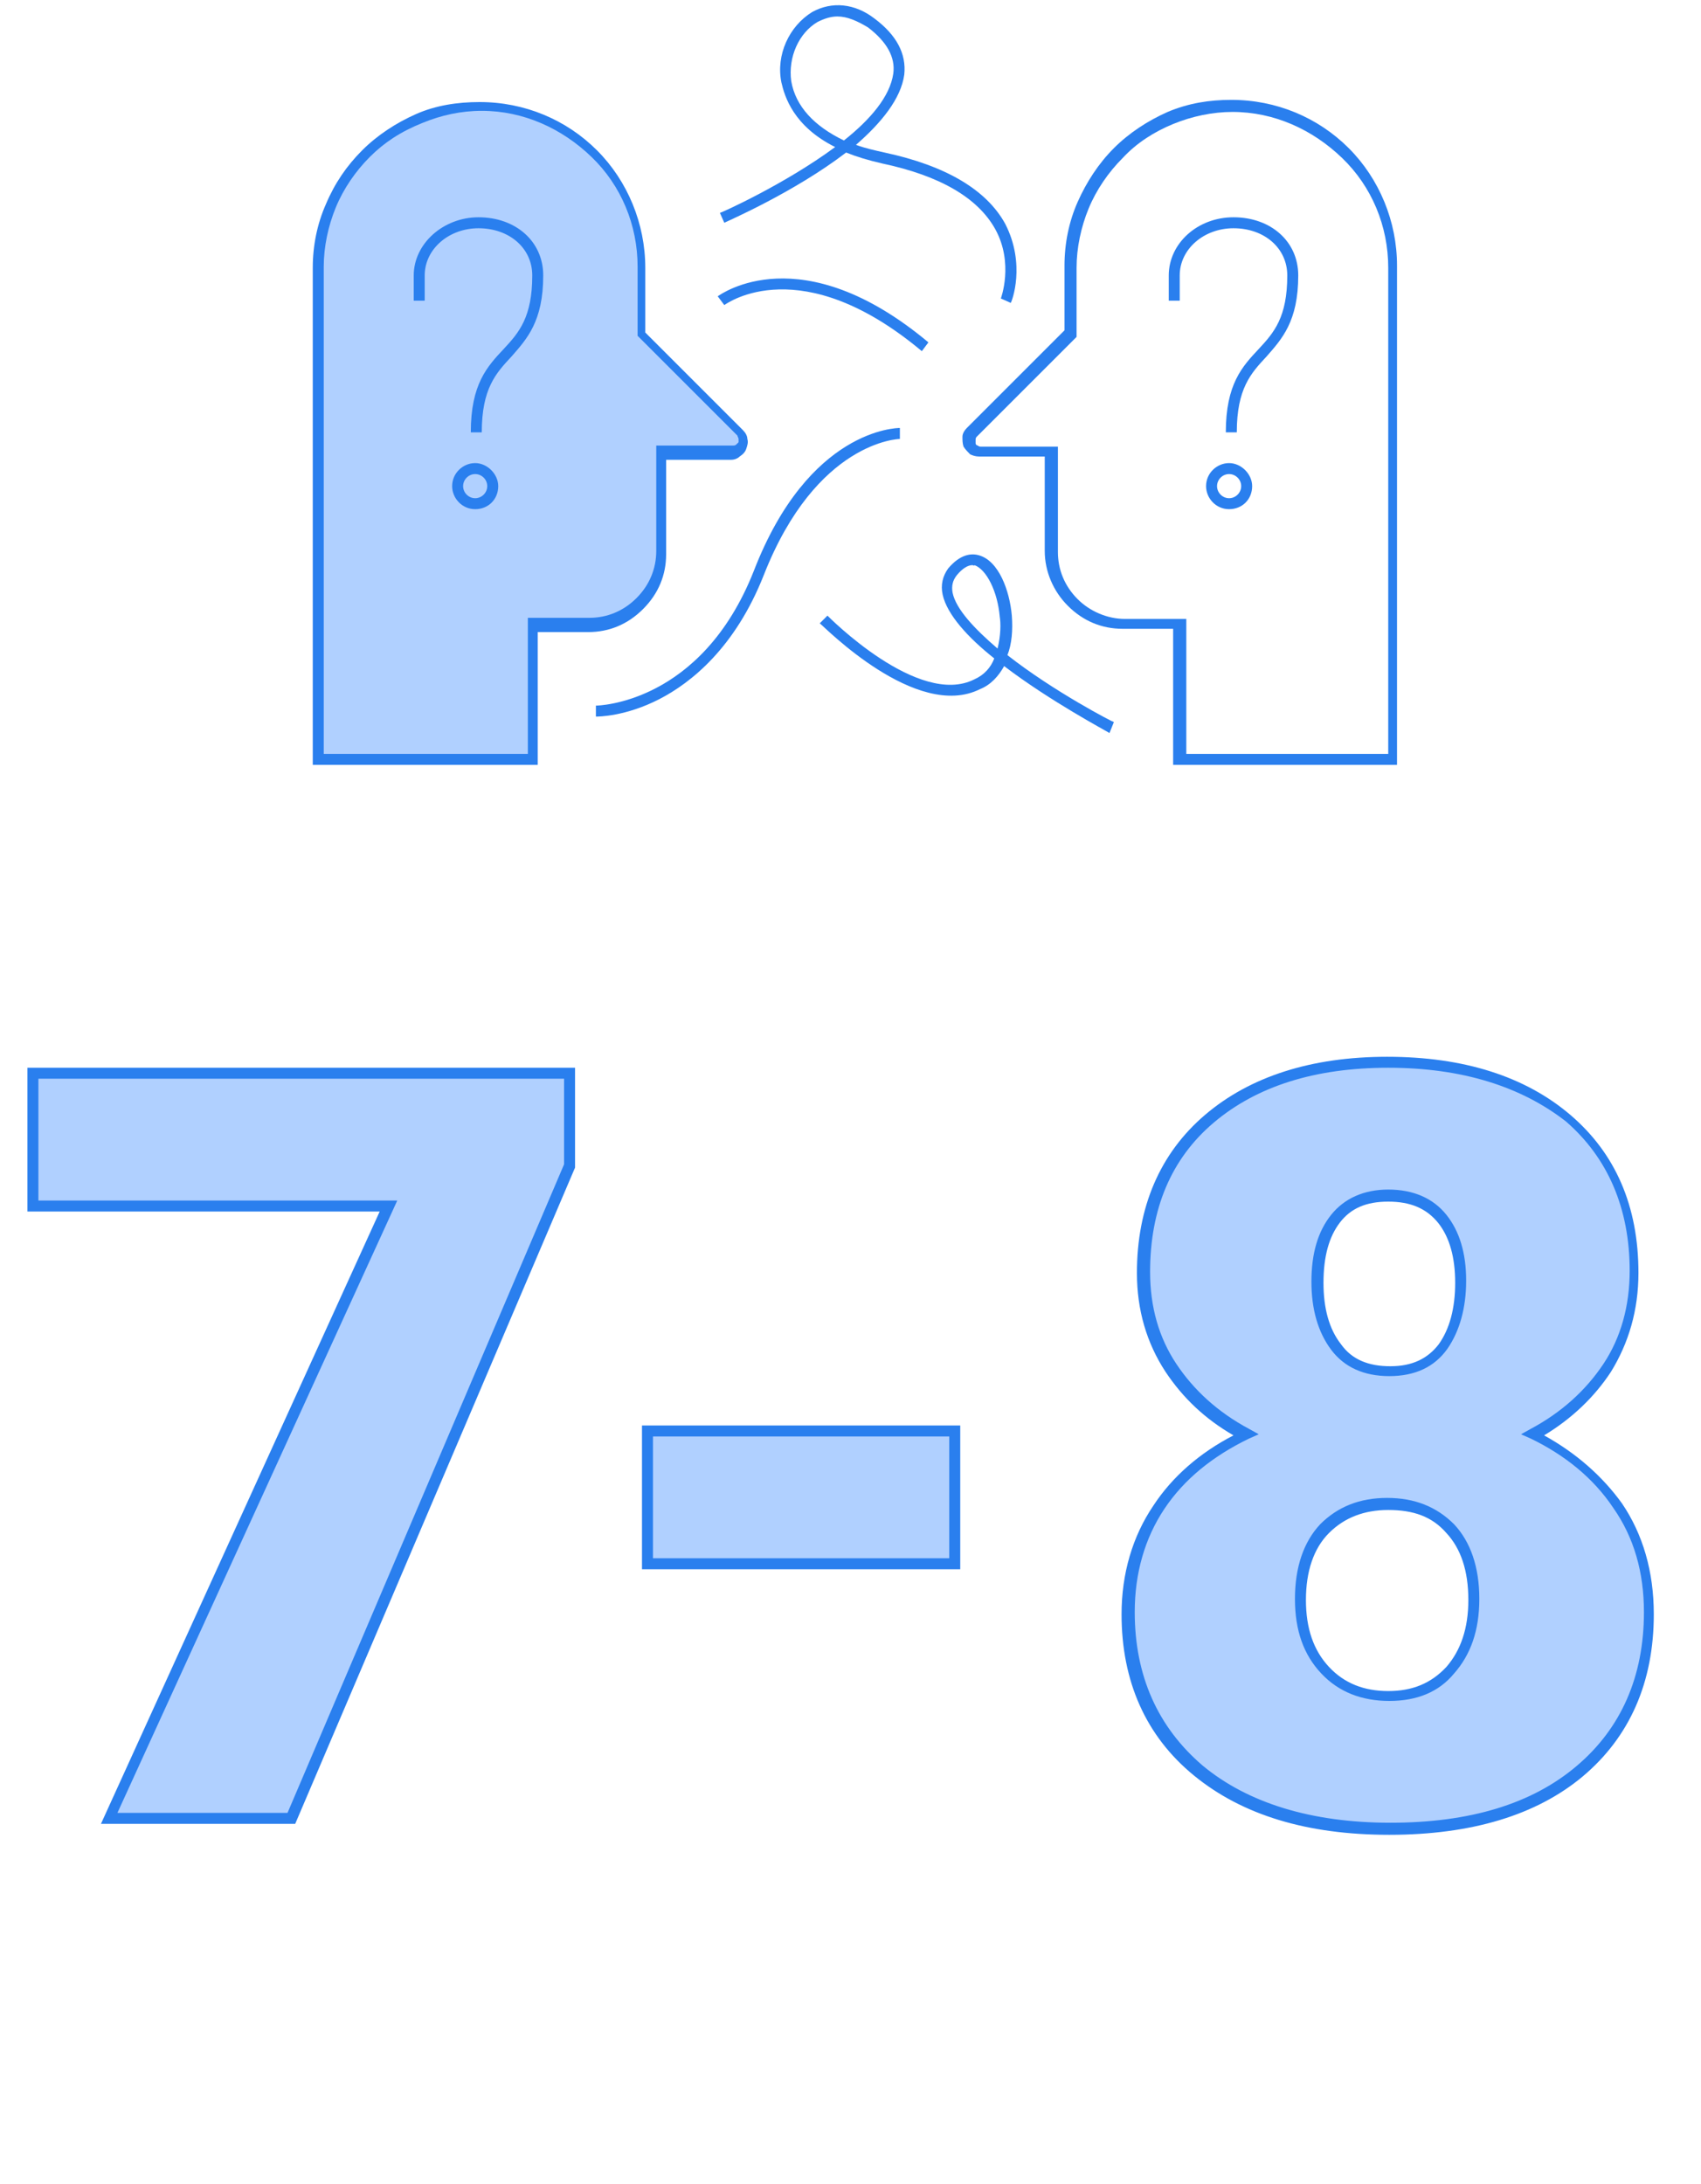
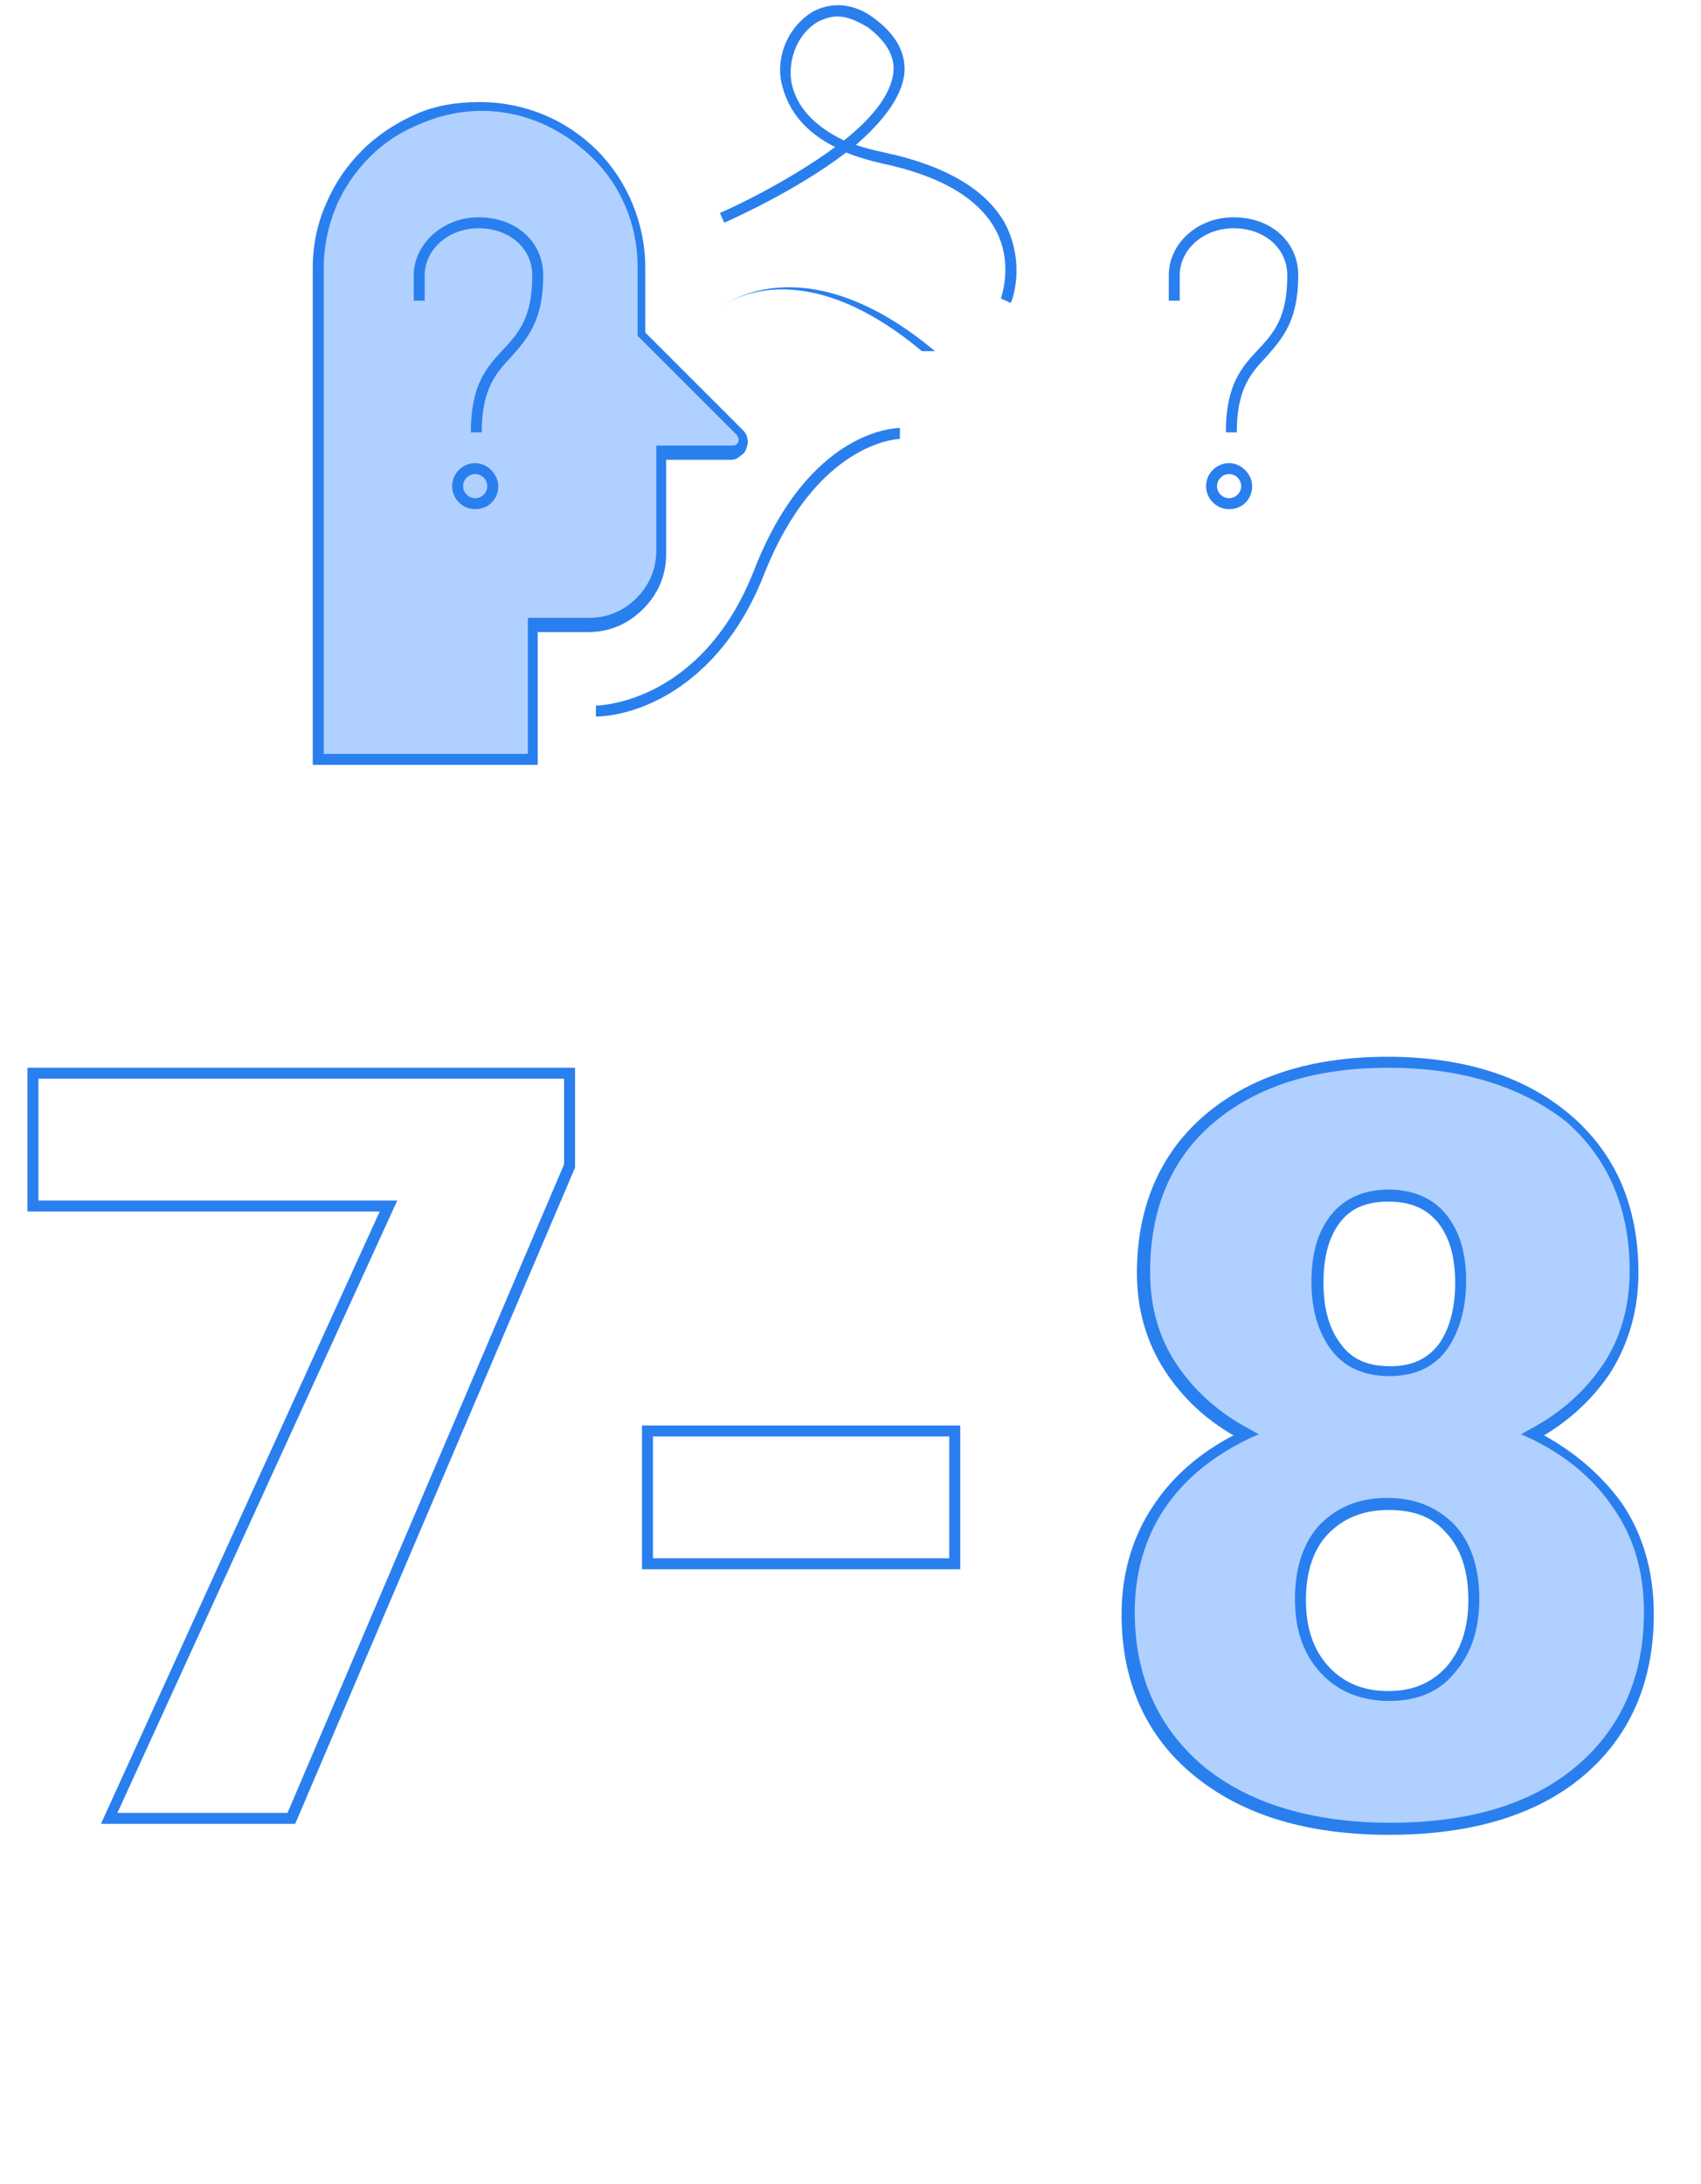
<svg xmlns="http://www.w3.org/2000/svg" id="Слой_1" x="0px" y="0px" viewBox="0 0 155 199" style="enable-background:new 0 0 155 199;" xml:space="preserve">
  <style type="text/css"> .st0{fill:#B0D0FF;} .st1{fill:#2A7FEE;} </style>
  <g>
    <path class="st0" d="M58.4,24.4v6.1l9,9c0.1,0.1,0.2,0.3,0.3,0.5c0,0.2,0,0.4-0.1,0.6c-0.1,0.2-0.2,0.3-0.4,0.4 c-0.2,0.1-0.4,0.2-0.6,0.2h-6.5v9.1c0,1.7-0.7,3.4-1.9,4.6c-1.2,1.2-2.9,1.9-4.6,1.9h-5.1v12.4H29V24.4c0-1.9,0.4-3.8,1.1-5.6 c0.7-1.8,1.8-3.4,3.2-4.8c1.4-1.4,3-2.4,4.8-3.2c1.8-0.7,3.7-1.1,5.6-1.1l0,0c3.9,0,7.6,1.5,10.4,4.3 C56.9,16.7,58.4,20.5,58.4,24.4L58.4,24.4z" />
    <path class="st1" d="M49.1,69.7H28.5V24.4c0-2,0.4-4,1.2-5.8c0.8-1.9,1.9-3.5,3.3-4.9c1.4-1.4,3.1-2.5,4.9-3.3 c1.8-0.8,3.8-1.1,5.8-1.1c0,0,0,0,0,0c4.1,0,7.9,1.6,10.7,4.4s4.4,6.7,4.4,10.7v5.9l8.9,8.9c0.2,0.2,0.4,0.5,0.4,0.8 c0.1,0.3,0,0.6-0.1,0.9s-0.3,0.5-0.6,0.7c-0.2,0.2-0.5,0.3-0.8,0.3h-5.9v8.6c0,1.9-0.7,3.6-2.1,5s-3.1,2.1-5,2.1h-4.6V69.7z M29.5,68.7h18.6V56.3h5.6c1.6,0,3.1-0.6,4.3-1.8s1.8-2.7,1.8-4.3v-9.6h7c0,0,0,0,0,0c0.1,0,0.2,0,0.3-0.1c0.1-0.1,0.1-0.1,0.2-0.2 c0-0.1,0-0.2,0-0.3s-0.1-0.2-0.1-0.3l-9.1-9.1v-6.3c0-3.8-1.5-7.4-4.2-10s-6.2-4.2-10-4.2c-1.9,0-3.7,0.4-5.4,1.1 C36.5,12,35,13,33.7,14.3c-1.3,1.3-2.4,2.9-3.1,4.6c-0.7,1.7-1.1,3.6-1.1,5.4V68.7z" />
  </g>
-   <path class="st1" d="M127.5,69.7h-20.6V57.3h-4.6c-1.9,0-3.6-0.7-5-2.1c-1.3-1.3-2.1-3.1-2.1-5v-8.6h-6c-0.3,0-0.6-0.1-0.8-0.2 c-0.2-0.2-0.4-0.4-0.6-0.7c-0.1-0.3-0.1-0.6-0.1-0.9s0.2-0.6,0.4-0.8l8.9-8.9v-5.9c0-2,0.4-4,1.2-5.8s1.9-3.5,3.3-4.9 c1.4-1.4,3.1-2.5,4.9-3.3c1.9-0.8,3.8-1.1,5.8-1.1c4.1,0,7.9,1.6,10.7,4.4s4.4,6.7,4.4,10.7V69.7z M107.9,68.7h18.6V24.4 c0-3.8-1.5-7.4-4.2-10s-6.2-4.2-10-4.2c-1.8,0-3.7,0.4-5.4,1.1c-1.7,0.7-3.3,1.7-4.6,3.1c-1.3,1.3-2.4,2.9-3.1,4.6 c-0.7,1.7-1.1,3.6-1.1,5.4v6.3l-9.1,9.1c-0.1,0.1-0.1,0.2-0.1,0.3c0,0.1,0,0.2,0,0.3c0,0.1,0.1,0.2,0.2,0.2c0.1,0.1,0.2,0.1,0.3,0.1 c0,0,0,0,0,0h7v9.6c0,1.6,0.6,3.1,1.8,4.3c1.1,1.1,2.7,1.8,4.3,1.8h5.6V68.7z" />
  <path class="st1" d="M92.1,27.6l-0.9-0.4c0,0,1.2-3.2-0.5-6.3c-1.6-2.9-5.1-4.9-10.3-6c-1.3-0.3-2.3-0.6-3.3-1 c-4.7,3.6-10.7,6.2-11.1,6.4l-0.4-0.9c0.1,0,5.9-2.6,10.5-6c-3.8-1.9-4.6-4.6-4.9-5.9C70.7,5,71.9,2.4,74,1.1c1.8-1,3.9-0.8,5.7,0.6 c2,1.5,2.9,3.2,2.7,5.1c-0.3,2.2-2.1,4.4-4.4,6.4c0.8,0.3,1.7,0.5,2.6,0.7c5.6,1.2,9.3,3.4,11,6.5C93.5,24.1,92.2,27.5,92.1,27.6z M76.3,1.5c-0.6,0-1.2,0.2-1.8,0.5c-1.7,1-2.7,3.2-2.4,5.4c0.4,2.3,2.1,4.1,4.8,5.4c2.4-1.9,4.2-4,4.5-6.1c0.2-1.5-0.6-2.9-2.3-4.2 C78.1,1.9,77.2,1.5,76.3,1.5z" />
  <path class="st1" d="M43.9,39.4h-1c0-4.4,1.5-6,3-7.6c1.4-1.5,2.6-2.9,2.6-6.7c0-2.5-2.1-4.3-4.9-4.3c-2.7,0-4.9,1.9-4.9,4.3v2.3h-1 v-2.3c0-2.9,2.7-5.3,5.9-5.3c3.4,0,5.9,2.2,5.9,5.3c0,4.2-1.5,5.8-2.9,7.4C45.2,34,43.9,35.4,43.9,39.4z" />
  <path class="st1" d="M43.3,46.4c-1.2,0-2.1-1-2.1-2.1c0-1.2,1-2.1,2.1-2.1s2.1,1,2.1,2.1C45.4,45.5,44.5,46.4,43.3,46.4z M43.3,43.2 c-0.6,0-1.1,0.5-1.1,1.1c0,0.6,0.5,1.1,1.1,1.1s1.1-0.5,1.1-1.1C44.4,43.7,43.9,43.2,43.3,43.2z" />
  <path class="st1" d="M112.7,39.4h-1c0-4.4,1.5-6,3-7.6c1.4-1.5,2.6-2.9,2.6-6.7c0-2.5-2.1-4.3-4.9-4.3c-2.7,0-4.9,1.9-4.9,4.3v2.3 h-1v-2.3c0-2.9,2.6-5.3,5.9-5.3c3.4,0,5.9,2.2,5.9,5.3c0,4.2-1.5,5.8-2.9,7.4C114,34,112.7,35.4,112.7,39.4z" />
  <path class="st1" d="M112,46.4c-1.2,0-2.1-1-2.1-2.1c0-1.2,1-2.1,2.1-2.1s2.1,1,2.1,2.1C114.1,45.5,113.2,46.4,112,46.4z M112,43.2 c-0.6,0-1.1,0.5-1.1,1.1c0,0.6,0.5,1.1,1.1,1.1s1.1-0.5,1.1-1.1C113.1,43.7,112.6,43.2,112,43.2z" />
-   <path class="st1" d="M84,32c-11-9.2-17.7-4.4-18-4.2L65.4,27c0.3-0.2,7.6-5.5,19.2,4.2L84,32z" />
+   <path class="st1" d="M84,32c-11-9.2-17.7-4.4-18-4.2c0.3-0.2,7.6-5.5,19.2,4.2L84,32z" />
  <path class="st1" d="M54.3,65.3C54.3,65.3,54.3,65.3,54.3,65.3l0-1h0c0.1,0,9.6-0.1,14.4-12.3c5-12.9,13-13,13.3-13l0,1 c-0.1,0-7.6,0.2-12.4,12.4C67,59,63,62.2,60.1,63.7C57,65.3,54.5,65.3,54.3,65.3z" />
-   <path class="st1" d="M101.1,66.8c-0.3-0.2-5.4-2.9-9.6-6.1c-0.5,0.9-1.2,1.7-2.2,2.1c-5.8,2.9-14.2-5.7-14.6-6l0.7-0.7 c0.1,0.1,8.3,8.4,13.4,5.8c0.9-0.4,1.5-1.1,1.8-1.9c-2.4-1.9-4.3-4-4.7-5.8c-0.2-0.9,0-1.7,0.5-2.4c1.1-1.3,2.1-1.4,2.8-1.2 c1.8,0.5,2.8,3.2,3,5.5c0.1,1.3,0,2.6-0.4,3.6c4.2,3.3,9.6,6.1,9.7,6.1L101.1,66.8z M88.6,51.5c-0.4,0-0.9,0.3-1.4,0.9 c-0.4,0.5-0.5,1-0.4,1.6c0.3,1.5,2,3.3,4.1,5.1c0.3-1.2,0.3-2.3,0.2-2.9c-0.2-2.3-1.2-4.3-2.3-4.7C88.8,51.6,88.7,51.5,88.6,51.5z" />
  <g>
    <g>
-       <path class="st0" d="M51.9,106.2l-25.4,59.5H10L35.4,110H3V97.8h48.9V106.2z" />
      <path class="st1" d="M26.9,166.2H9.2l25.4-55.8H2.5V97.3h49.9l0,9.1L26.9,166.2z M10.7,165.2h15.5l25.2-59.1v-7.8H3.5v11.1h32.7 L10.7,165.2z" />
    </g>
    <g>
-       <path class="st0" d="M87,142.5H59v-12.1h28V142.5z" />
      <path class="st1" d="M87.5,143h-29v-13.1h29V143z M59.5,142h27v-11.1h-27V142z" />
    </g>
    <g>
      <path class="st0" d="M148.8,116c0,3.3-0.8,6.2-2.4,8.7c-1.6,2.5-3.9,4.5-6.7,6.1c3.2,1.6,5.8,3.8,7.7,6.5c1.9,2.8,2.8,6,2.8,9.8 c0,6.1-2.1,10.9-6.3,14.4c-4.2,3.5-9.9,5.3-17.3,5.3c-7.4,0-13.2-1.8-17.4-5.3c-4.3-3.5-6.4-8.3-6.4-14.3c0-3.6,0.9-6.9,2.8-9.7 c1.9-2.8,4.5-5,7.9-6.6c-2.9-1.5-5.2-3.5-6.8-6.1c-1.6-2.5-2.5-5.4-2.5-8.7c0-5.9,2-10.6,6-14s9.4-5.1,16.2-5.1 c6.9,0,12.3,1.7,16.3,5.1S148.8,110.1,148.8,116z M134.4,145.8c0-2.8-0.7-5-2.2-6.5c-1.4-1.5-3.4-2.3-5.7-2.3s-4.3,0.8-5.7,2.3 c-1.5,1.5-2.2,3.7-2.2,6.5c0,2.7,0.7,4.8,2.2,6.4c1.5,1.6,3.4,2.4,5.8,2.4c2.3,0,4.2-0.8,5.6-2.3 C133.7,150.7,134.4,148.5,134.4,145.8z M126.5,109c-2.1,0-3.7,0.7-4.8,2.1c-1.1,1.4-1.7,3.3-1.7,5.8c0,2.4,0.6,4.4,1.7,5.9 c1.1,1.5,2.8,2.2,4.9,2.2c2.1,0,3.8-0.7,4.8-2.2c1.1-1.5,1.6-3.5,1.6-5.9s-0.6-4.3-1.7-5.7C130.3,109.7,128.7,109,126.5,109z" />
      <path class="st1" d="M126.6,167.2c-7.5,0-13.4-1.8-17.8-5.4c-4.4-3.6-6.6-8.6-6.6-14.7c0-3.7,1-7.1,2.9-9.9 c1.7-2.6,4.2-4.8,7.3-6.4c-2.6-1.5-4.6-3.4-6.2-5.8c-1.7-2.6-2.6-5.6-2.6-9c0-6,2.1-10.9,6.2-14.4c4.1-3.5,9.7-5.3,16.6-5.3 c7,0,12.6,1.8,16.7,5.3c4.1,3.5,6.2,8.3,6.2,14.4c0,3.4-0.9,6.4-2.5,9c-1.5,2.3-3.6,4.3-6.1,5.8c2.9,1.6,5.3,3.7,7.1,6.2 c1.9,2.8,2.9,6.2,2.9,10.1c0,6.2-2.2,11.2-6.5,14.8C140,165.4,134.1,167.2,126.6,167.2z M126.5,97.3c-6.7,0-12,1.7-15.9,5 c-3.9,3.3-5.8,7.9-5.8,13.6c0,3.2,0.8,6,2.4,8.4c1.6,2.4,3.8,4.4,6.6,5.9l0.9,0.5l-0.9,0.4c-3.3,1.6-5.9,3.7-7.7,6.4 c-1.8,2.7-2.7,5.9-2.7,9.4c0,5.8,2.1,10.5,6.2,14c4.1,3.4,9.9,5.2,17.1,5.2c7.2,0,12.9-1.7,17-5.2c4-3.4,6.1-8.1,6.1-14 c0-3.6-0.9-6.8-2.8-9.5c-1.8-2.7-4.4-4.8-7.5-6.3l-0.9-0.4l0.9-0.5c2.8-1.5,5-3.5,6.6-5.9c1.6-2.4,2.4-5.3,2.4-8.5 c0-5.7-2-10.3-5.8-13.6C138.6,99,133.2,97.3,126.5,97.3z M126.6,155c-2.5,0-4.6-0.8-6.2-2.5c-1.6-1.7-2.4-3.9-2.4-6.8 c0-2.9,0.8-5.2,2.3-6.8c1.6-1.6,3.6-2.4,6.1-2.4s4.5,0.8,6.1,2.4c1.5,1.6,2.3,3.9,2.3,6.8c0,2.9-0.8,5.1-2.3,6.8 C131.1,154.2,129.1,155,126.6,155z M126.5,137.6c-2.2,0-4,0.7-5.4,2.1c-1.4,1.4-2.1,3.5-2.1,6.1c0,2.6,0.7,4.6,2.1,6.1 c1.4,1.5,3.2,2.2,5.4,2.2c2.2,0,3.9-0.7,5.3-2.2c1.3-1.5,2-3.5,2-6.1c0-2.7-0.7-4.7-2-6.1C130.5,138.2,128.8,137.6,126.5,137.6z M126.6,125.4c-2.3,0-4.1-0.8-5.3-2.4c-1.2-1.6-1.8-3.7-1.8-6.2c0-2.6,0.6-4.6,1.8-6.1c1.2-1.5,3-2.3,5.2-2.3 c2.3,0,4.1,0.8,5.3,2.3c1.2,1.5,1.8,3.5,1.8,6c0,2.5-0.6,4.6-1.7,6.2C130.7,124.6,128.9,125.4,126.6,125.4z M126.5,109.5 c-2,0-3.4,0.6-4.4,1.9c-1,1.3-1.5,3.1-1.5,5.5c0,2.3,0.5,4.2,1.6,5.6c1,1.4,2.5,2,4.5,2c2,0,3.4-0.7,4.4-2c1-1.4,1.5-3.3,1.5-5.6 c0-2.3-0.5-4.1-1.5-5.4C130,110.1,128.5,109.5,126.5,109.5z" />
    </g>
  </g>
</svg>